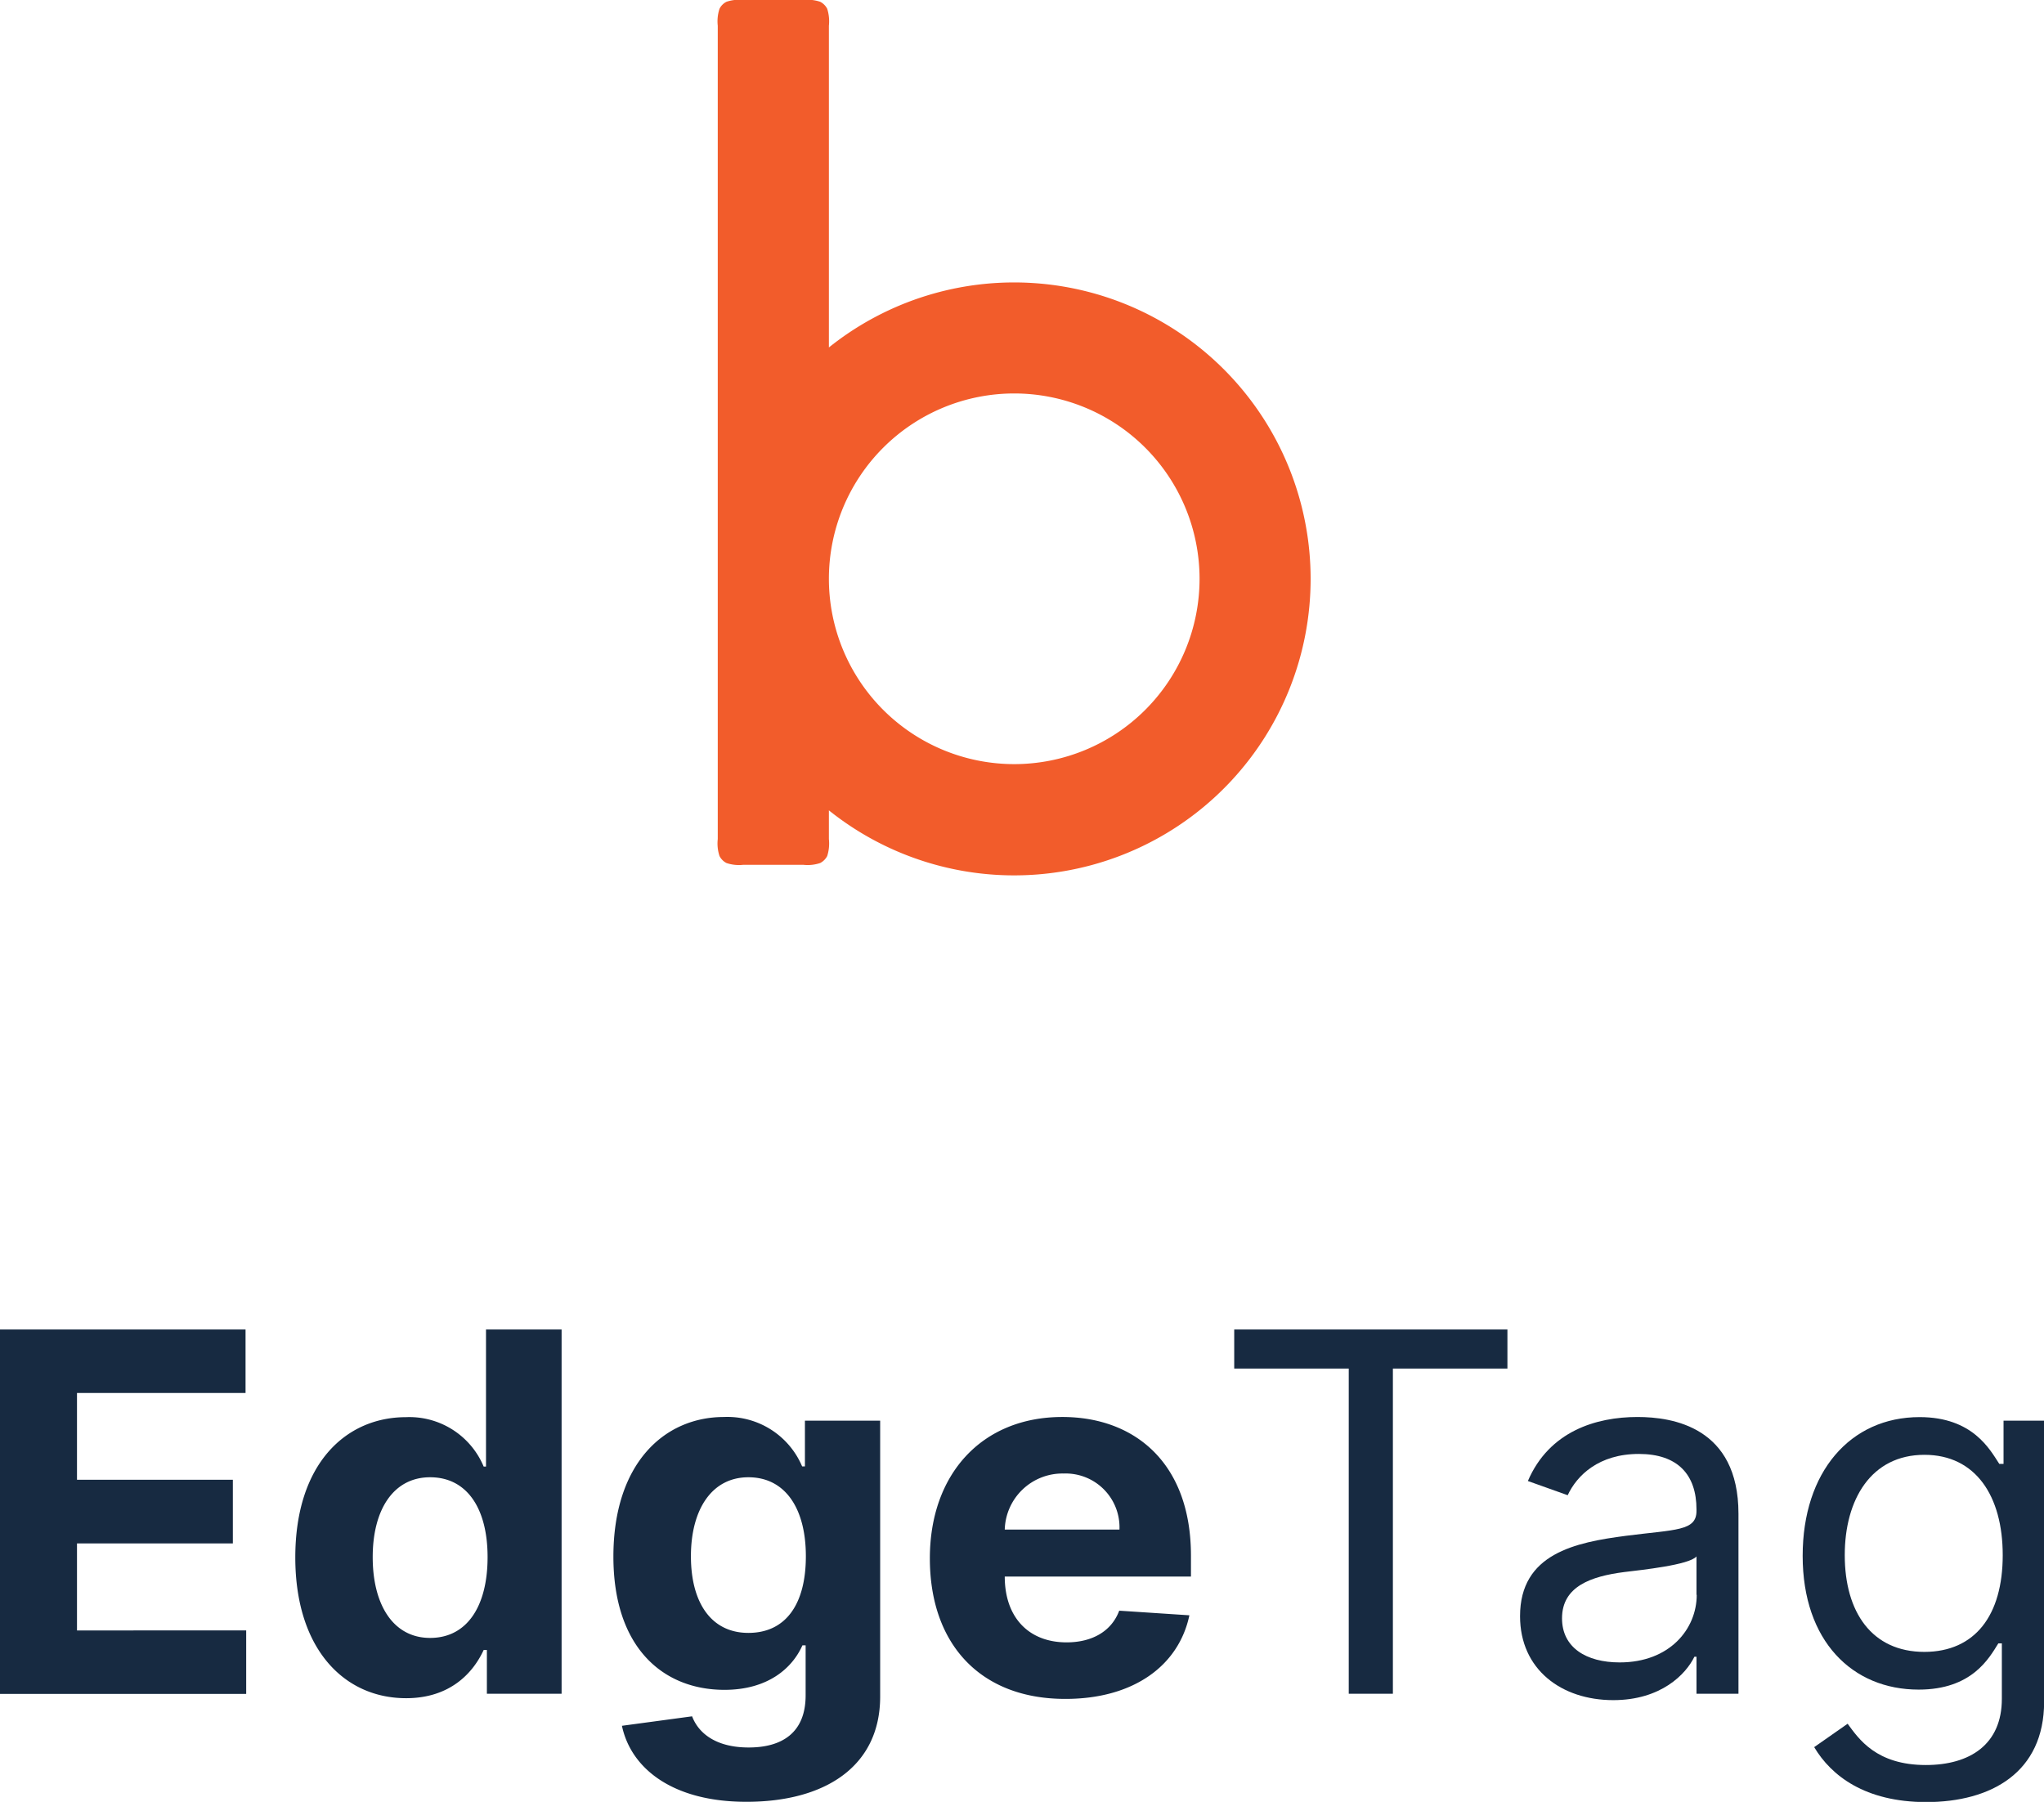
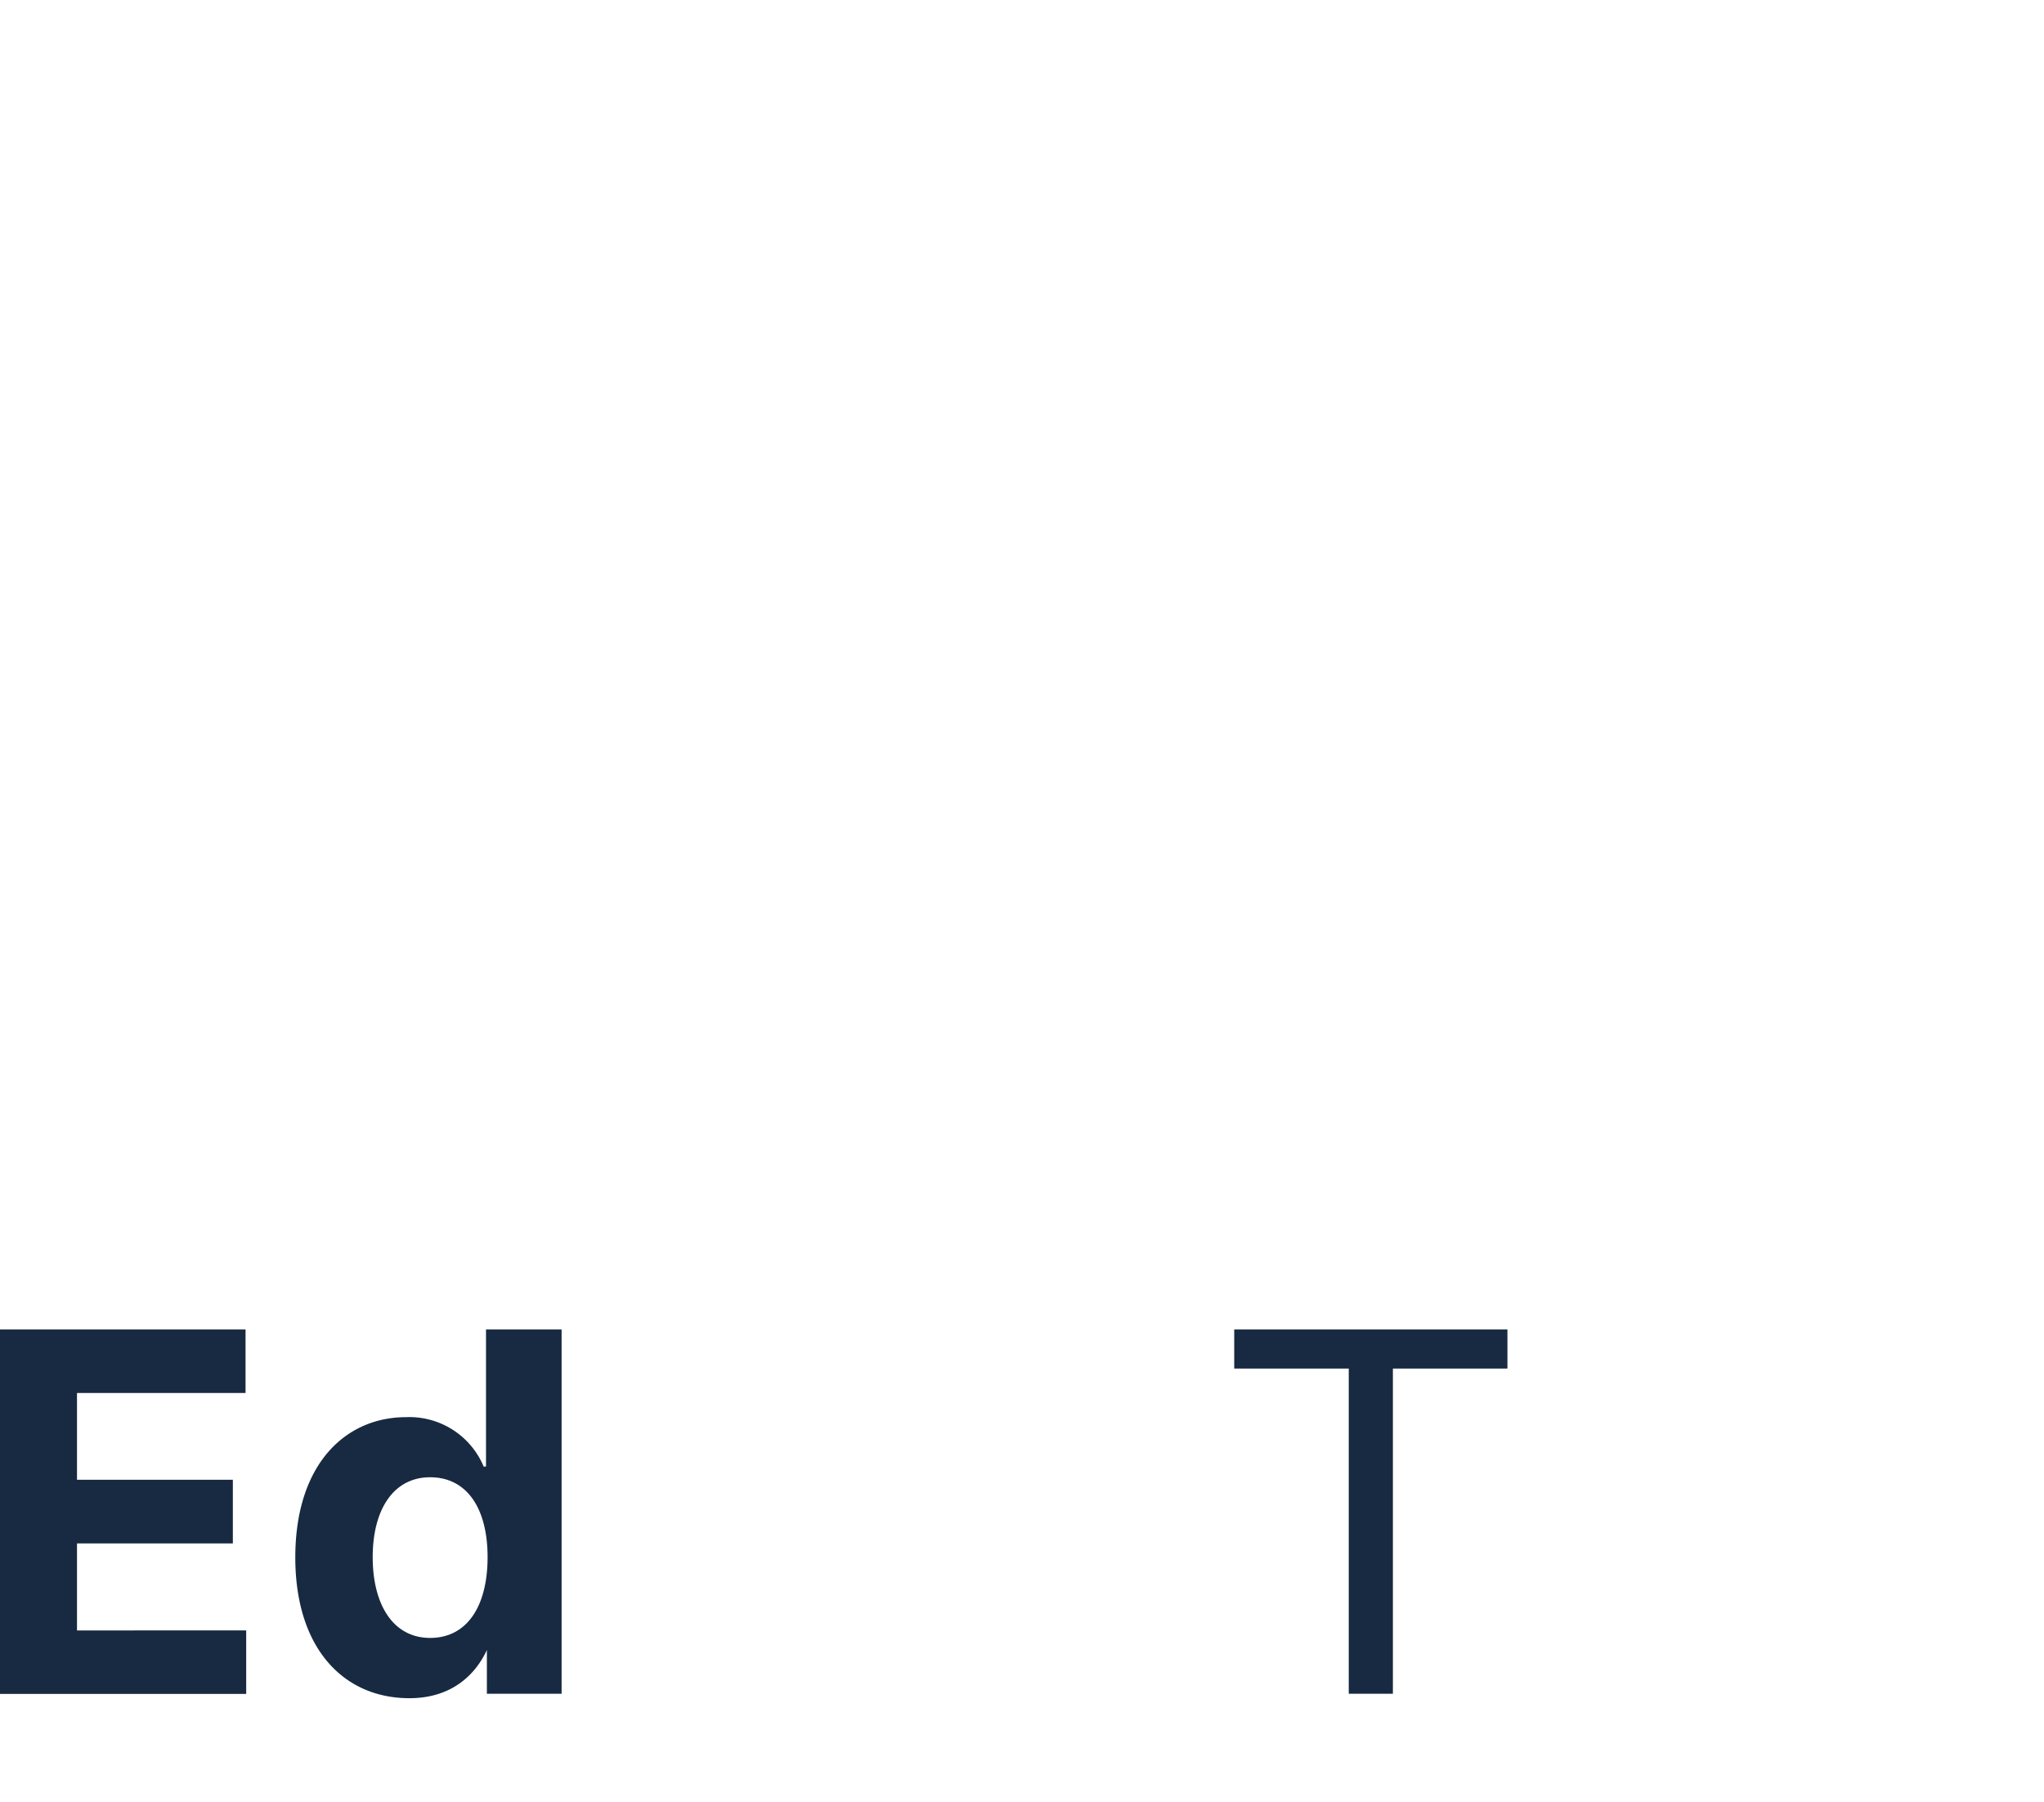
<svg xmlns="http://www.w3.org/2000/svg" width="349.62" height="308.21" viewBox="0 0 349.62 308.21">
  <defs>
    <style>.cls-1{fill:#f25c2b;fill-rule:evenodd;}.cls-2{fill:#172a41;}</style>
  </defs>
  <g id="Layer_2" data-name="Layer 2">
    <g id="Layer_1-2" data-name="Layer 1">
-       <path class="cls-1" d="M123.07,1.5a6.84,6.84,0,0,0-.3,2.9V143.52a6.84,6.84,0,0,0,.3,2.9,2.73,2.73,0,0,0,1.2,1.2,6.76,6.76,0,0,0,2.89.3h10.23a6.76,6.76,0,0,0,2.89-.3,2.8,2.8,0,0,0,1.21-1.2,7.06,7.06,0,0,0,.29-2.9v-4.91a50.71,50.71,0,1,0,0-79.18V4.4a7.06,7.06,0,0,0-.29-2.9A2.75,2.75,0,0,0,140.28.3a6.76,6.76,0,0,0-2.89-.3H127.16a6.76,6.76,0,0,0-2.89.3A2.68,2.68,0,0,0,123.07,1.5ZM141.78,99a31.7,31.7,0,1,0,31.7-31.7A31.7,31.7,0,0,0,141.78,99Z" />
      <path class="cls-2" d="M0,227.4H42v10.86H13.17v14.85H39.83V264H13.17v14.88H42.11v10.86H0Z" />
-       <path class="cls-2" d="M50.51,266.4c0-16.06,8.67-24,18.93-24a13.77,13.77,0,0,1,13.29,8.45h.4V227.4H96.06v62.31H83.28v-7.49h-.55c-1.79,3.9-5.72,8.25-13.26,8.25C58.82,290.47,50.51,282,50.51,266.4Zm32.89-.06c0-8.34-3.53-13.66-9.83-13.66s-9.82,5.57-9.82,13.66,3.46,13.82,9.82,13.82S83.4,274.68,83.4,266.34Z" />
-       <path class="cls-2" d="M106.38,295.19l12-1.62c1.07,2.83,4,5.33,9.68,5.33s9.74-2.5,9.74-8.92v-8.55h-.55c-1.71,3.87-5.87,7.61-13.33,7.61-10.53,0-19-7.24-19-22.79,0-15.91,8.67-23.88,18.92-23.88a13.87,13.87,0,0,1,13.36,8.45h.48V243h12.87v47.19c0,12-9.49,18-22.85,18C115.14,308.21,107.93,302.55,106.38,295.19Zm31.46-29c0-8.19-3.53-13.51-9.83-13.51s-9.83,5.57-9.83,13.51,3.47,13.11,9.83,13.11S137.84,274.44,137.84,266.19Z" />
-       <path class="cls-2" d="M159.05,266.55c0-14.42,8.91-24.18,22.66-24.18,12.36,0,22,7.85,22,23.73v3.56H171.86v0c0,7,4.1,11.26,10.58,11.26,4.32,0,7.67-1.86,9-5.42l12,.79c-1.83,8.67-9.62,14.3-21.18,14.3C167.84,290.62,159.05,281.37,159.05,266.55Zm32.43-4.92a9.21,9.21,0,0,0-9.55-9.59,9.87,9.87,0,0,0-10.07,9.59Z" />
+       <path class="cls-2" d="M50.51,266.4c0-16.06,8.67-24,18.93-24a13.77,13.77,0,0,1,13.29,8.45h.4V227.4H96.06v62.31H83.28v-7.49c-1.79,3.9-5.72,8.25-13.26,8.25C58.82,290.47,50.51,282,50.51,266.4Zm32.89-.06c0-8.34-3.53-13.66-9.83-13.66s-9.82,5.57-9.82,13.66,3.46,13.82,9.82,13.82S83.4,274.68,83.4,266.34Z" />
      <path class="cls-2" d="M211.11,227.4h46.73v6.69H238.25v55.62H230.7V234.09H211.11Z" />
-       <path class="cls-2" d="M260,276.44c0-10.71,9.46-12.62,18.13-13.75,8.52-1.09,12.05-.79,12.05-4.26v-.24c0-6-3.25-9.5-9.86-9.5-6.84,0-10.59,3.66-12.17,7.06l-6.81-2.43c3.65-8.52,11.68-10.95,18.74-10.95,6,0,17.28,1.7,17.28,16.55v30.79h-7.18v-6.33h-.36c-1.46,3-5.72,7.42-13.88,7.42C267.1,290.8,260,285.57,260,276.44Zm30.18-3.65v-6.57c-1.22,1.46-9.37,2.31-12.41,2.68-5.6.73-10.59,2.43-10.59,7.91,0,5,4.14,7.54,9.86,7.54C285.6,284.35,290.22,278.63,290.22,272.79Z" />
-       <path class="cls-2" d="M310.31,298.84l5.72-4c1.91,2.59,4.89,7.06,13.38,7.06,7.55,0,13-3.53,13-11.32v-9.49h-.6c-1.59,2.55-4.51,7.91-13.63,7.91-11.32,0-19.84-8.28-19.84-22.88,0-14.36,8.15-23.73,20-23.73,9.13,0,12.05,5.59,13.63,8h.73V243h6.94v48.08c0,12.05-9,17.16-20.21,17.16C319,308.21,313.23,303.74,310.31,298.84ZM342.56,266c0-10.11-4.63-17.16-13.39-17.16-9.13,0-13.63,7.66-13.63,17.16,0,9.73,4.62,16.55,13.63,16.55C337.81,282.53,342.56,276.32,342.56,266Z" />
    </g>
  </g>
</svg>